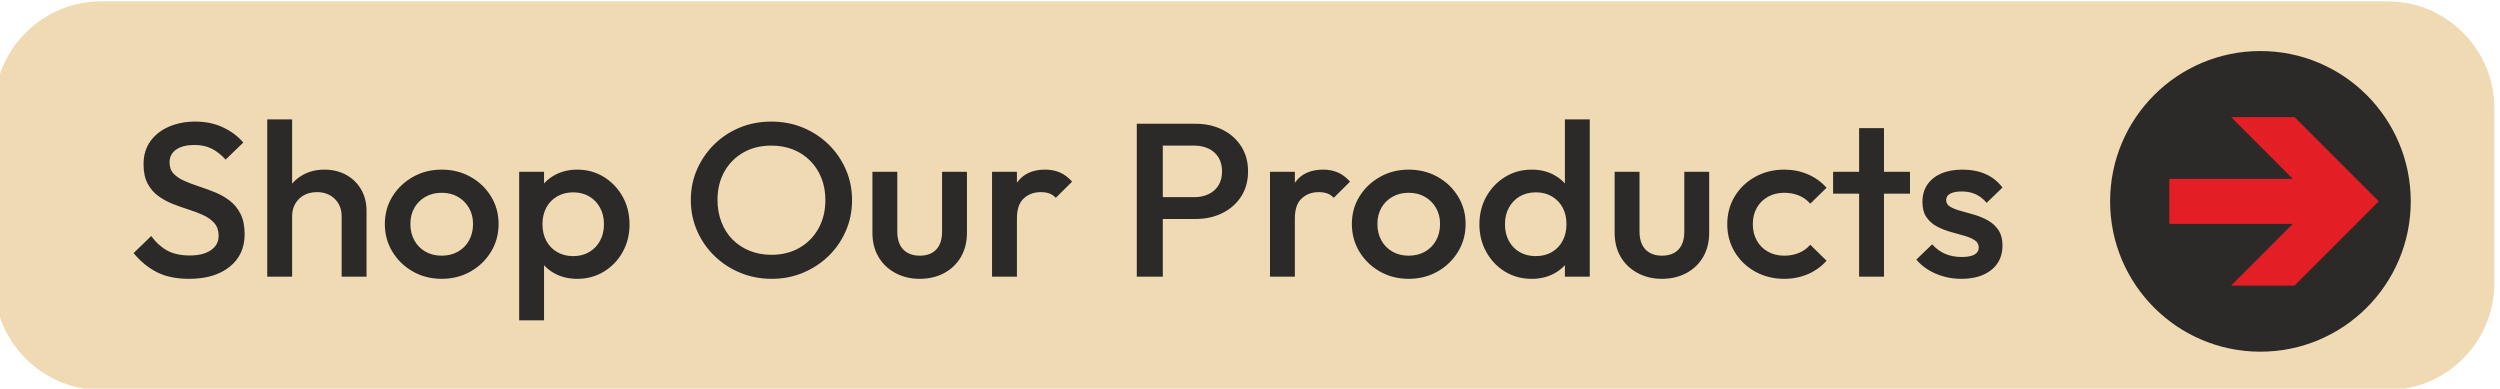
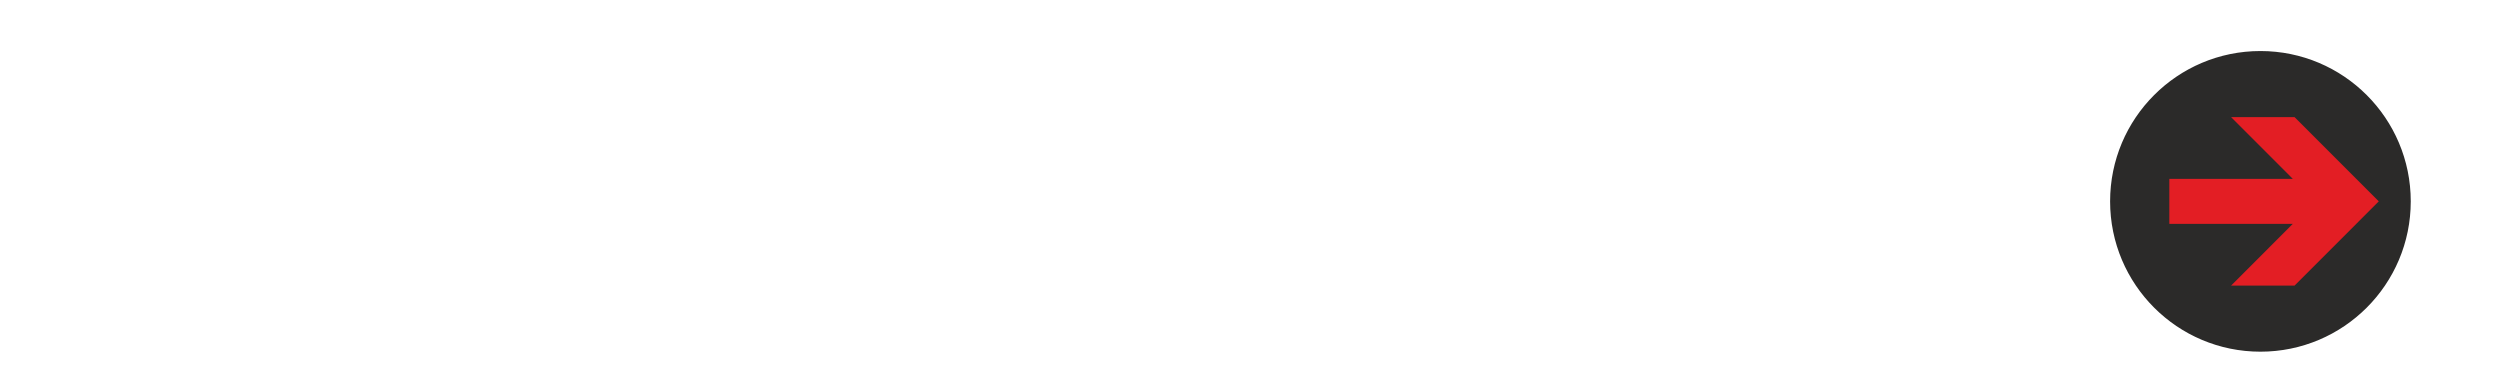
<svg xmlns="http://www.w3.org/2000/svg" xml:space="preserve" width="36.343mm" height="5.649mm" version="1.1" style="shape-rendering:geometricPrecision; text-rendering:geometricPrecision; image-rendering:optimizeQuality; fill-rule:evenodd; clip-rule:evenodd" viewBox="0 0 3634.3 564.9">
  <defs>
    <style type="text/css"> .str1 {stroke:#2B2A29;stroke-width:20;stroke-miterlimit:22.926} .str0 {stroke:#F0DAB4;stroke-width:10;stroke-miterlimit:22.926} .fil1 {fill:#2B2A29} .fil0 {fill:#F0DAB4} .fil3 {fill:#2B2A29;fill-rule:nonzero} .fil2 {fill:#E31E24;fill-rule:nonzero} </style>
  </defs>
  <g id="Слой_x0020_1">
    <g id="_1761960927312">
-       <path class="fil0 str0" d="M3471.13 6.97l-3324.3 0c-82.5,0 -150,67.5 -150,150l0 254.9c0,82.5 67.5,150 150,150l3324.3 0c82.5,0 150,-67.5 150,-150l0 -254.9c0,-82.5 -67.5,-150 -150,-150z" />
      <path class="fil1 str1" d="M3286.03 84.19c115.17,0 208.53,93.36 208.53,208.53 0,115.17 -93.36,208.53 -208.53,208.53 -115.17,0 -208.53,-93.36 -208.53,-208.53 0,-115.17 93.36,-208.53 208.53,-208.53z" />
      <polygon class="fil2" points="3458.06,292.72 3335.69,170.3 3243.41,170.3 3333.1,260.04 3153.61,260.04 3153.61,325.41 3333.1,325.41 3243.41,415.15 3335.69,415.15 " />
    </g>
-     <path class="fil3" d="M274.75 405.35c-18.19,0 -33.64,-3.18 -46.35,-9.53 -12.71,-6.35 -24.11,-15.66 -34.19,-27.94l25.64 -24.77c6.36,8.89 13.92,15.83 22.69,20.8 8.76,4.98 19.94,7.46 33.52,7.46 12.72,0 22.86,-2.54 30.42,-7.62 7.55,-5.08 11.34,-12.06 11.34,-20.95 0,-7.41 -1.97,-13.44 -5.92,-18.1 -3.94,-4.66 -9.15,-8.52 -15.61,-11.59 -6.47,-3.07 -13.59,-5.82 -21.37,-8.25 -7.78,-2.44 -15.57,-5.19 -23.34,-8.26 -7.79,-3.07 -14.9,-6.93 -21.38,-11.59 -6.46,-4.65 -11.66,-10.69 -15.61,-18.1 -3.94,-7.4 -5.91,-16.82 -5.91,-28.25 0,-13.13 3.33,-24.29 10.02,-33.5 6.68,-9.21 15.73,-16.24 27.12,-21.11 11.4,-4.87 24.12,-7.31 38.14,-7.31 15.12,0 28.66,2.86 40.6,8.58 11.94,5.71 21.65,13.01 29.09,21.9l-25.64 24.77c-6.57,-7.2 -13.43,-12.54 -20.55,-16.03 -7.12,-3.5 -15.28,-5.24 -24.49,-5.24 -11.4,0 -20.32,2.22 -26.8,6.66 -6.46,4.45 -9.69,10.69 -9.69,18.74 0,6.77 1.97,12.22 5.91,16.35 3.95,4.13 9.16,7.62 15.62,10.48 6.47,2.85 13.59,5.55 21.37,8.09 7.79,2.54 15.56,5.4 23.34,8.57 7.79,3.18 14.91,7.25 21.37,12.23 6.47,4.97 11.67,11.38 15.62,19.21 3.94,7.83 5.92,17.67 5.92,29.52 0,19.9 -7.29,35.67 -21.87,47.31 -14.57,11.64 -34.24,17.47 -59.01,17.47zm221.92 -3.18l0 -87.95c0,-10.16 -3.35,-18.52 -10.04,-25.08 -6.67,-6.56 -15.28,-9.84 -25.8,-9.84 -7.24,0 -13.53,1.48 -18.91,4.44 -5.36,2.97 -9.58,7.09 -12.65,12.38 -3.08,5.3 -4.61,11.33 -4.61,18.1l-14.13 -7.62c0,-11.64 2.63,-21.96 7.89,-30.95 5.26,-9 12.5,-16.09 21.7,-21.28 9.21,-5.18 19.73,-7.78 31.56,-7.78 11.84,0 22.36,2.54 31.56,7.62 9.21,5.08 16.44,12.12 21.7,21.12 5.26,8.99 7.89,19.42 7.89,31.27l0 95.57 -36.16 0zm-108.17 0l0 -228.6 36.16 0 0 228.6 -36.16 0zm253.47 3.18c-15.34,0 -29.26,-3.55 -41.75,-10.64 -12.49,-7.09 -22.41,-16.67 -29.76,-28.74 -7.34,-12.06 -11,-25.5 -11,-40.32 0,-14.81 3.66,-28.15 11,-40 7.35,-11.86 17.27,-21.33 29.76,-28.42 12.49,-7.09 26.41,-10.64 41.75,-10.64 15.57,0 29.59,3.5 42.08,10.48 12.49,6.99 22.41,16.46 29.75,28.42 7.34,11.96 11.02,25.35 11.02,40.16 0,14.82 -3.68,28.26 -11.02,40.32 -7.34,12.07 -17.26,21.65 -29.75,28.74 -12.49,7.09 -26.51,10.64 -42.08,10.64zm0 -33.66c8.99,0 16.93,-1.96 23.84,-5.87 6.89,-3.92 12.27,-9.37 16.1,-16.36 3.84,-6.98 5.76,-14.92 5.76,-23.81 0,-8.89 -1.97,-16.72 -5.92,-23.49 -3.94,-6.78 -9.31,-12.12 -16.11,-16.04 -6.79,-3.91 -14.68,-5.87 -23.67,-5.87 -8.77,0 -16.61,1.96 -23.5,5.87 -6.91,3.92 -12.28,9.26 -16.11,16.04 -3.85,6.77 -5.76,14.6 -5.76,23.49 0,8.89 1.91,16.83 5.76,23.81 3.83,6.99 9.2,12.44 16.11,16.36 6.89,3.91 14.73,5.87 23.5,5.87zm197.26 33.66c-12.07,0 -22.8,-2.49 -32.23,-7.47 -9.42,-4.97 -16.82,-11.8 -22.19,-20.48 -5.37,-8.67 -8.05,-18.52 -8.05,-29.52l0 -43.82c0,-11 2.74,-20.85 8.22,-29.53 5.48,-8.67 12.93,-15.5 22.35,-20.47 9.43,-4.98 20.06,-7.47 31.9,-7.47 14.23,0 27.11,3.55 38.62,10.64 11.5,7.09 20.6,16.62 27.28,28.58 6.69,11.96 10.04,25.45 10.04,40.48 0,14.81 -3.35,28.2 -10.04,40.16 -6.68,11.96 -15.78,21.43 -27.28,28.42 -11.51,6.98 -24.39,10.48 -38.62,10.48zm-5.93 -33.03c8.77,0 16.5,-1.95 23.18,-5.87 6.69,-3.91 11.95,-9.37 15.78,-16.35 3.84,-6.99 5.75,-15.03 5.75,-24.13 0,-9.1 -1.91,-17.15 -5.75,-24.13 -3.83,-6.99 -9.09,-12.44 -15.78,-16.35 -6.68,-3.92 -14.41,-5.88 -23.18,-5.88 -8.77,0 -16.54,1.96 -23.34,5.88 -6.79,3.91 -12.05,9.36 -15.78,16.35 -3.72,6.98 -5.59,15.03 -5.59,24.13 0,9.1 1.87,17.14 5.59,24.13 3.73,6.98 8.99,12.44 15.78,16.35 6.8,3.92 14.57,5.87 23.34,5.87zm-78.57 93.35l0 -215.9 36.16 0 0 40.96 -6.24 37.14 6.24 36.83 0 100.97 -36.16 0zm367.23 -60.32c-16.45,0 -31.79,-2.97 -46.03,-8.9 -14.25,-5.92 -26.75,-14.12 -37.48,-24.6 -10.74,-10.48 -19.13,-22.65 -25.15,-36.51 -6.03,-13.87 -9.04,-28.74 -9.04,-44.61 0,-15.88 3.01,-30.69 9.04,-44.45 6.02,-13.76 14.36,-25.88 24.98,-36.36 10.63,-10.47 23.02,-18.62 37.15,-24.44 14.14,-5.82 29.43,-8.74 45.86,-8.74 16.45,0 31.73,2.92 45.86,8.74 14.14,5.82 26.58,13.97 37.32,24.44 10.74,10.48 19.13,22.65 25.15,36.52 6.03,13.86 9.04,28.73 9.04,44.6 0,15.88 -3.01,30.75 -9.04,44.61 -6.02,13.87 -14.36,25.99 -24.98,36.36 -10.64,10.37 -23.02,18.52 -37.16,24.44 -14.13,5.93 -29.31,8.9 -45.52,8.9zm-0.67 -34.93c15.57,0 29.2,-3.39 40.93,-10.16 11.73,-6.77 20.93,-16.14 27.62,-28.1 6.68,-11.96 10.02,-25.77 10.02,-41.43 0,-11.64 -1.91,-22.28 -5.74,-31.91 -3.85,-9.63 -9.27,-17.99 -16.28,-25.08 -7.01,-7.09 -15.28,-12.55 -24.82,-16.36 -9.54,-3.81 -20.11,-5.71 -31.73,-5.71 -15.34,0 -28.88,3.33 -40.6,10 -11.73,6.67 -20.93,15.93 -27.61,27.78 -6.69,11.86 -10.03,25.61 -10.03,41.28 0,11.64 1.92,22.38 5.75,32.22 3.84,9.85 9.21,18.26 16.11,25.24 6.91,6.99 15.18,12.44 24.82,16.36 9.64,3.91 20.16,5.87 31.56,5.87zm215.68 34.93c-13.15,0 -24.99,-2.86 -35.51,-8.58 -10.52,-5.71 -18.69,-13.54 -24.5,-23.49 -5.81,-9.95 -8.71,-21.59 -8.71,-34.93l0 -88.58 36.16 0 0 86.99c0,7.41 1.27,13.71 3.78,18.9 2.53,5.18 6.26,9.15 11.18,11.9 4.93,2.75 10.79,4.13 17.6,4.13 10.52,0 18.56,-3.02 24.15,-9.05 5.6,-6.03 8.39,-14.66 8.39,-25.88l0 -86.99 36.16 0 0 88.58c0,13.34 -2.9,25.03 -8.71,35.09 -5.81,10.05 -13.92,17.88 -24.33,23.49 -10.41,5.61 -22.3,8.42 -35.66,8.42zm105.2 -3.18l0 -152.4 36.16 0 0 152.4 -36.16 0zm36.16 -84.77l-12.49 -6.04c0,-19.26 4.43,-34.87 13.31,-46.83 8.88,-11.96 22.3,-17.94 40.27,-17.94 7.89,0 15.02,1.38 21.38,4.13 6.35,2.75 12.27,7.2 17.74,13.34l-23.67 23.49c-2.85,-2.96 -6.02,-5.08 -9.52,-6.35 -3.51,-1.27 -7.57,-1.9 -12.17,-1.9 -10.09,0 -18.41,3.07 -24.99,9.2 -6.57,6.14 -9.86,15.77 -9.86,28.9zm200.21 0.95l0 -31.75 57.54 0c7.89,0 14.9,-1.48 21.04,-4.45 6.13,-2.96 10.9,-7.24 14.3,-12.85 3.4,-5.61 5.1,-12.33 5.1,-20.17 0,-7.83 -1.7,-14.55 -5.1,-20.16 -3.4,-5.61 -8.17,-9.89 -14.3,-12.86 -6.14,-2.96 -13.15,-4.44 -21.04,-4.44l-57.54 0 0 -31.75 59.51 0c14.46,0 27.45,2.86 38.95,8.57 11.52,5.72 20.61,13.76 27.3,24.13 6.68,10.37 10.02,22.54 10.02,36.51 0,13.97 -3.34,26.15 -10.02,36.52 -6.69,10.37 -15.78,18.41 -27.3,24.13 -11.5,5.71 -24.49,8.57 -38.95,8.57l-59.51 0zm-25.97 83.82l0 -222.25 37.81 0 0 222.25 -37.81 0zm193.64 0l0 -152.4 36.16 0 0 152.4 -36.16 0zm36.16 -84.77l-12.49 -6.04c0,-19.26 4.43,-34.87 13.32,-46.83 8.87,-11.96 22.29,-17.94 40.27,-17.94 7.89,0 15.01,1.38 21.37,4.13 6.36,2.75 12.27,7.2 17.75,13.34l-23.67 23.49c-2.85,-2.96 -6.03,-5.08 -9.53,-6.35 -3.51,-1.27 -7.57,-1.9 -12.17,-1.9 -10.08,0 -18.41,3.07 -24.98,9.2 -6.58,6.14 -9.87,15.77 -9.87,28.9zm165.37 87.95c-15.34,0 -29.26,-3.55 -41.75,-10.64 -12.5,-7.09 -22.42,-16.67 -29.76,-28.74 -7.34,-12.06 -11,-25.5 -11,-40.32 0,-14.81 3.66,-28.15 11,-40 7.34,-11.86 17.26,-21.33 29.76,-28.42 12.49,-7.09 26.41,-10.64 41.75,-10.64 15.56,0 29.58,3.5 42.08,10.48 12.49,6.99 22.41,16.46 29.75,28.42 7.34,11.96 11.02,25.35 11.02,40.16 0,14.82 -3.68,28.26 -11.02,40.32 -7.34,12.07 -17.26,21.65 -29.75,28.74 -12.5,7.09 -26.52,10.64 -42.08,10.64zm0 -33.66c8.99,0 16.93,-1.96 23.84,-5.87 6.89,-3.92 12.27,-9.37 16.1,-16.36 3.84,-6.98 5.76,-14.92 5.76,-23.81 0,-8.89 -1.97,-16.72 -5.92,-23.49 -3.94,-6.78 -9.32,-12.12 -16.11,-16.04 -6.79,-3.91 -14.68,-5.87 -23.67,-5.87 -8.77,0 -16.61,1.96 -23.5,5.87 -6.91,3.92 -12.28,9.26 -16.12,16.04 -3.84,6.77 -5.75,14.6 -5.75,23.49 0,8.89 1.91,16.83 5.75,23.81 3.84,6.99 9.21,12.44 16.12,16.36 6.89,3.91 14.73,5.87 23.5,5.87zm178.84 33.66c-14.24,0 -27.07,-3.44 -38.46,-10.32 -11.4,-6.88 -20.49,-16.36 -27.29,-28.42 -6.8,-12.07 -10.2,-25.51 -10.2,-40.32 0,-15.03 3.35,-28.52 10.04,-40.48 6.68,-11.96 15.78,-21.49 27.28,-28.58 11.51,-7.09 24.39,-10.64 38.63,-10.64 12.06,0 22.74,2.49 32.05,7.47 9.32,4.97 16.71,11.8 22.19,20.47 5.48,8.68 8.22,18.53 8.22,29.53l0 43.82c0,11 -2.68,20.85 -8.05,29.52 -5.37,8.68 -12.77,15.51 -22.19,20.48 -9.43,4.98 -20.16,7.47 -32.22,7.47zm5.92 -33.03c8.98,0 16.82,-1.95 23.5,-5.87 6.69,-3.91 11.89,-9.37 15.62,-16.35 3.72,-6.99 5.59,-15.03 5.59,-24.13 0,-9.31 -1.87,-17.41 -5.59,-24.29 -3.73,-6.88 -8.93,-12.28 -15.62,-16.19 -6.68,-3.92 -14.41,-5.88 -23.17,-5.88 -8.99,0 -16.83,1.96 -23.51,5.88 -6.69,3.91 -11.95,9.36 -15.78,16.35 -3.84,6.98 -5.75,15.03 -5.75,24.13 0,9.1 1.86,17.14 5.59,24.13 3.72,6.98 8.98,12.44 15.78,16.35 6.79,3.92 14.57,5.87 23.34,5.87zm78.57 29.85l-36.16 0 0 -40.96 6.24 -37.15 -6.24 -36.83 0 -113.66 36.16 0 0 228.6zm104.88 3.18c-13.15,0 -24.99,-2.86 -35.51,-8.58 -10.52,-5.71 -18.69,-13.54 -24.5,-23.49 -5.81,-9.95 -8.71,-21.59 -8.71,-34.93l0 -88.58 36.16 0 0 86.99c0,7.41 1.27,13.71 3.78,18.9 2.53,5.18 6.26,9.15 11.19,11.9 4.92,2.75 10.78,4.13 17.59,4.13 10.52,0 18.56,-3.02 24.15,-9.05 5.6,-6.03 8.39,-14.66 8.39,-25.88l0 -86.99 36.16 0 0 88.58c0,13.34 -2.9,25.03 -8.71,35.09 -5.81,10.05 -13.92,17.88 -24.33,23.49 -10.41,5.61 -22.3,8.42 -35.66,8.42zm177.86 0c-15.57,0 -29.65,-3.5 -42.25,-10.48 -12.6,-6.99 -22.52,-16.51 -29.76,-28.58 -7.23,-12.06 -10.84,-25.5 -10.84,-40.32 0,-15.03 3.61,-28.52 10.84,-40.48 7.24,-11.96 17.16,-21.43 29.76,-28.42 12.6,-6.98 26.68,-10.48 42.25,-10.48 12.27,0 23.72,2.28 34.34,6.83 10.64,4.55 19.68,11.06 27.13,19.53l-23.67 23.17c-4.61,-5.29 -10.14,-9.26 -16.61,-11.9 -6.46,-2.65 -13.53,-3.97 -21.19,-3.97 -8.99,0 -16.94,1.96 -23.84,5.87 -6.91,3.92 -12.28,9.26 -16.11,16.04 -3.84,6.77 -5.76,14.71 -5.76,23.81 0,8.89 1.92,16.77 5.76,23.65 3.83,6.88 9.2,12.28 16.11,16.2 6.9,3.91 14.85,5.87 23.84,5.87 7.66,0 14.73,-1.32 21.19,-3.97 6.47,-2.64 12,-6.61 16.61,-11.91l23.67 23.18c-7.45,8.47 -16.49,14.98 -27.13,19.53 -10.62,4.55 -22.07,6.83 -34.34,6.83zm108.81 -3.18l0 -215.9 36.16 0 0 215.9 -36.16 0zm-37.81 -120.65l0 -31.75 111.77 0 0 31.75 -111.77 0zm186.41 123.83c-8.77,0 -17.21,-1.12 -25.32,-3.34 -8.1,-2.22 -15.56,-5.4 -22.35,-9.52 -6.8,-4.13 -12.72,-9.16 -17.76,-15.09l23.02 -22.22c5.48,6.14 11.77,10.74 18.89,13.81 7.13,3.07 15.18,4.6 24.17,4.6 8.11,0 14.25,-1.16 18.41,-3.49 4.16,-2.33 6.25,-5.71 6.25,-10.16 0,-4.65 -1.97,-8.25 -5.92,-10.79 -3.94,-2.54 -9.04,-4.71 -15.29,-6.51 -6.24,-1.8 -12.82,-3.65 -19.73,-5.56 -6.89,-1.9 -13.47,-4.5 -19.72,-7.78 -6.24,-3.28 -11.34,-7.78 -15.28,-13.49 -3.95,-5.72 -5.92,-13.12 -5.92,-22.23 0,-9.73 2.35,-18.09 7.07,-25.08 4.71,-6.98 11.4,-12.38 20.05,-16.19 8.66,-3.81 19.01,-5.72 31.07,-5.72 12.71,0 23.95,2.17 33.7,6.51 9.75,4.34 17.91,10.85 24.49,19.53l-23.01 22.22c-4.61,-5.5 -9.87,-9.63 -15.78,-12.38 -5.92,-2.75 -12.72,-4.13 -20.39,-4.13 -7.23,0 -12.82,1.06 -16.76,3.18 -3.95,2.12 -5.92,5.19 -5.92,9.21 0,4.23 1.97,7.51 5.92,9.84 3.94,2.33 9.04,4.34 15.28,6.03 6.24,1.7 12.82,3.55 19.73,5.56 6.9,2.01 13.48,4.76 19.72,8.25 6.25,3.5 11.35,8.15 15.3,13.97 3.94,5.82 5.91,13.39 5.91,22.7 0,14.82 -5.38,26.57 -16.11,35.25 -10.74,8.68 -25.31,13.02 -43.72,13.02z" />
  </g>
</svg>